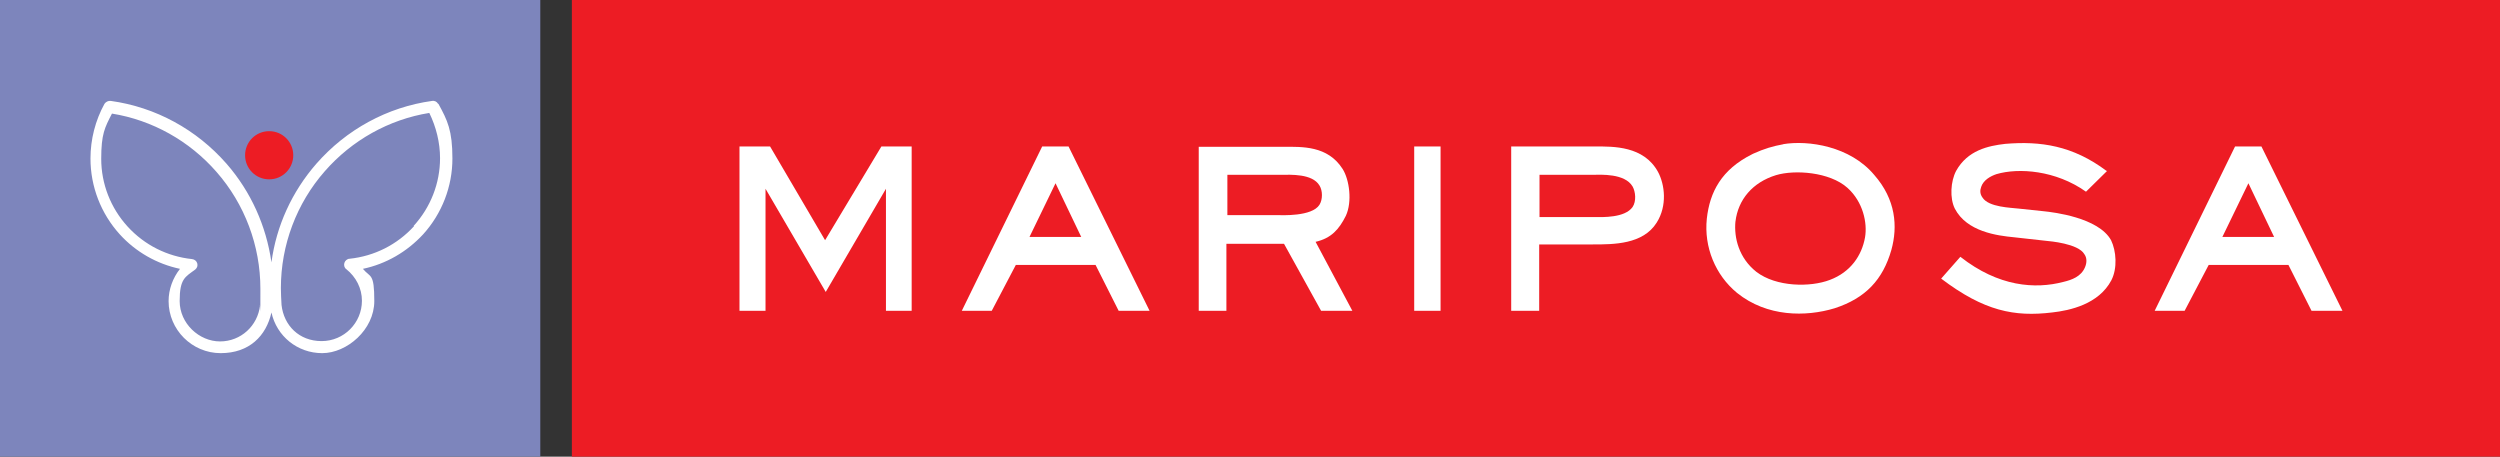
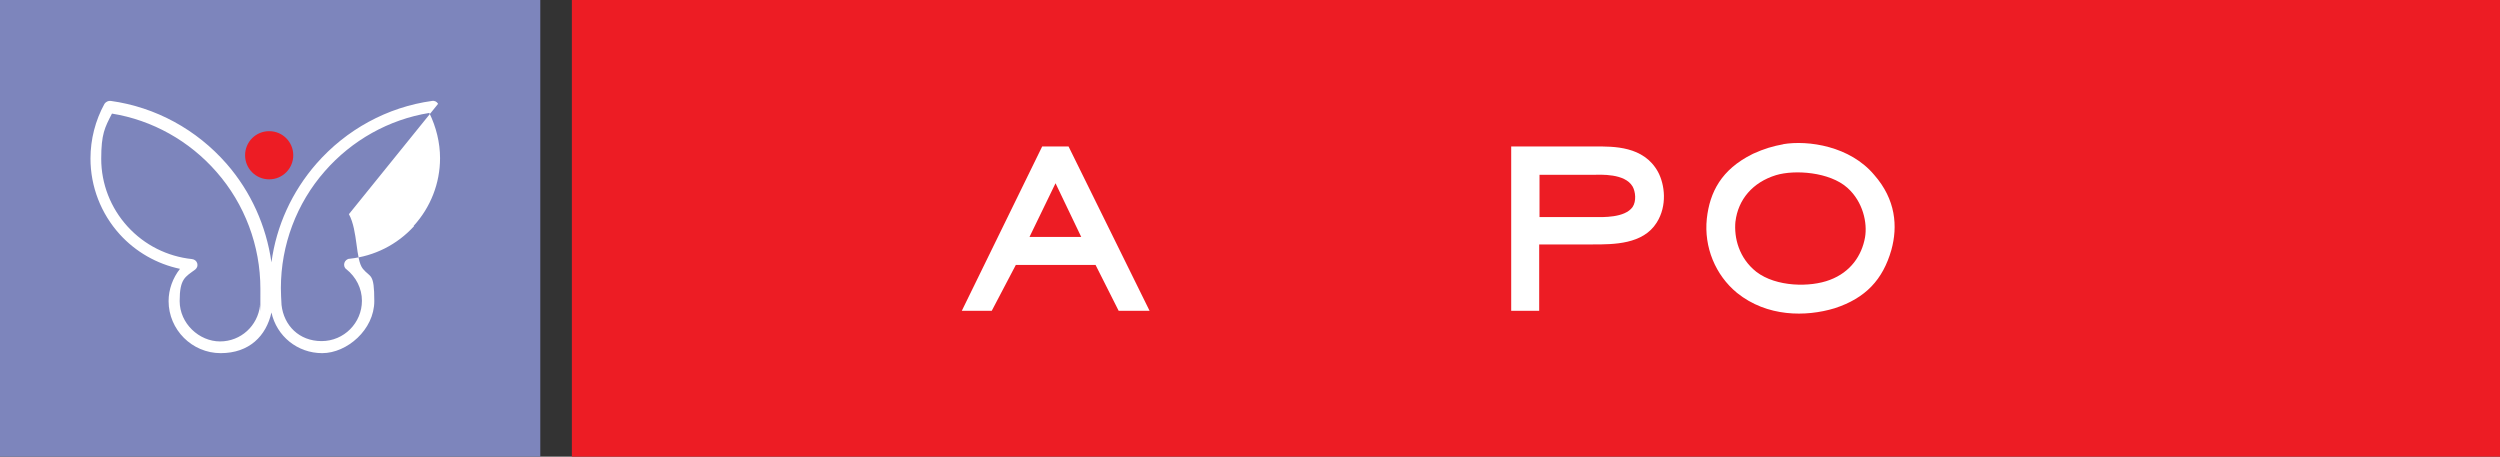
<svg xmlns="http://www.w3.org/2000/svg" viewBox="0 0 768.1 140.3" version="1.1" id="Layer_1">
  <rect x="0" y="0" width="768.1" height="140.3" fill="#333333" stroke="none" />
  <defs>
    <style>
      .st0 {
        fill: #7d85bc;
      }

      .st1 {
        fill: #ed1c24;
      }

      .st2 {
        fill: #fff;
      }
    </style>
  </defs>
  <rect height="140.3" width="592.4" x="175.7" class="st1" />
  <rect height="140.3" width="166" class="st0" />
-   <polygon points="227.2 45 227.2 95.5 235.2 95.5 235.2 58 253.7 89.7 272.2 58 272.2 95.5 280.1 95.5 280.1 45 270.8 45 253.5 73.8 236.6 45 227.2 45" class="st2" />
  <path d="M316.3,72.8l8-16.5,7.9,16.5h-16ZM320.2,45l-24.7,50.5h9.2l7.4-14.1h24.5l7.1,14.1h9.5l-24.9-50.5h-8.1Z" class="st2" />
-   <path d="M434.5,45v50.5h8.1v-50.5h-8.1ZM377.1,66.2v-12.5h16.6c2.8,0,9.5-.4,11.7,3.3,1,1.6,1,4.3,0,5.9-2.3,3.7-11.7,3.2-12.9,3.2h-15.4ZM368.3,45v50.5h8.5v-20.6h17.7l11.4,20.6h9.6l-11.3-21.2c4.8-1.1,7.2-3.8,9.3-8,2-4.3,1.1-11.1-1-14.4-4.6-7.2-12.5-6.8-18.2-6.8h-26Z" class="st2" />
  <path d="M473,66.6v-12.9h16.7c2,0,9.5-.5,11.9,3.6.9,1.6,1.2,4.5,0,6.3-2.4,3.4-9.3,3.1-11.6,3.1h-17ZM464.3,45v50.5h8.6v-20.4h16.5c6.4,0,15.4,0,19.6-6.7,3.3-5.2,2.5-11.7.4-15.6-4.4-8-13.7-7.8-19.3-7.8h-25.8Z" class="st2" />
  <path d="M533.2,68.1c.8-6.8,5.3-12.1,12.5-14.3,5.7-1.7,16.4-1,21.9,3.9,4.8,4.3,6.2,10.8,5.4,15.3-1,5.5-4.4,10.6-10.8,13-6,2.3-16.5,2.2-22.6-2.5-5.3-4.2-6.9-10.4-6.4-15.5ZM548,44.3c-3.3.6-6,1.4-9.3,2.9l-.4.2c-9.4,4.7-13,11.6-13.9,19.8-.9,8.7,2.6,17.3,9.3,22.8h0c9.2,7.4,21.1,7.4,30,4.7,9.5-3.1,14.8-8.8,17.4-17.9,2-7.2,1.4-15.5-5.3-23.1-7.4-8.8-20.2-10.7-28-9.4Z" class="st2" />
-   <path d="M682.8,72.8l8-16.5,7.9,16.5h-16ZM686.7,45l-24.7,50.5h9.2l7.4-14.1h24.5l7.1,14.1h9.5l-24.9-50.5h-8.1ZM647.2,52.5c-10.4-7.8-20.3-9.2-31.1-8.3-5.3.6-11.6,2-15.1,8.3-1.7,3.2-2,8.4-.4,11.6,3.7,7.1,13,8.3,18.2,8.8l9.9,1.1c1,.1,9.8.8,11.7,4.1.8,1.1.8,2.6.2,4-1.2,2.9-4.1,3.9-6.6,4.5-8.7,2.3-20,1.5-31.7-7.7l-5.9,6.7c13.2,10,22.5,11.8,34.1,10.4,5.4-.6,14.3-2.5,18.2-9.9,1.9-3.7,1.5-9-.1-12.3-3.9-7-17.8-8.6-20.7-8.9l-7.6-.8c-2.4-.3-9.3-.4-11.2-3.4-.8-1.1-.8-2.2-.4-3.3.7-2.1,2.9-3.3,4.7-3.9,6.8-2,18.2-1.2,27.5,5.4l6.5-6.4Z" class="st2" />
  <path d="M82.7,55.1c4.1,0,7.4-3.3,7.4-7.4s-3.3-7.4-7.4-7.4-7.4,3.3-7.4,7.4,3.3,7.4,7.4,7.4" class="st1" />
-   <path d="M134.6,31.9c-.4-.7-1.1-1-1.8-.9-13.8,1.9-26.4,8.8-35.6,19.3-7.5,8.6-12.3,19.1-13.8,30.3-1.6-11.2-6.3-21.7-13.8-30.3-9.2-10.5-21.8-17.4-35.6-19.3-.7-.1-1.5.3-1.9.9-2.8,5.1-4.3,10.9-4.3,16.8,0,8.6,3.2,16.9,9,23.3,4.9,5.4,11.4,9.1,18.5,10.6-2.2,2.8-3.5,6.3-3.5,9.9,0,8.8,7.2,16,16,16s14-5.3,15.6-12.5c1.6,7.3,8,12.5,15.6,12.5s16-7.2,16-16-1.2-7.1-3.5-9.9c7.1-1.5,13.5-5.2,18.5-10.6,5.8-6.4,9-14.7,9-23.3s-1.5-11.7-4.3-16.8M79.9,93.8c-.7,6.3-5.9,11.1-12.3,11.1s-12.4-5.5-12.4-12.4,1.7-7.4,4.8-9.7c.6-.5.8-1.2.6-1.9-.2-.7-.8-1.2-1.6-1.3-7.6-.8-14.6-4.3-19.8-10-5.2-5.7-8.1-13.1-8.1-20.8s1.1-9.6,3.3-13.9c12.4,2,23.8,8.4,32.1,17.9,8.7,9.9,13.5,22.7,13.5,35.9s0,3.4-.2,5.2M127.2,69.5c-5.2,5.7-12.2,9.2-19.8,10-.7,0-1.4.6-1.6,1.3-.2.7,0,1.5.6,1.9,3,2.4,4.8,5.9,4.8,9.7,0,6.8-5.5,12.4-12.4,12.4s-11.6-4.8-12.3-11.1c-.1-1.7-.2-3.7-.2-5.2,0-13.2,4.8-26,13.5-35.9,8.3-9.5,19.7-15.9,32.1-17.9,2.1,4.3,3.3,9.1,3.3,13.9,0,7.7-2.9,15.1-8.1,20.8" class="st2" />
+   <path d="M134.6,31.9c-.4-.7-1.1-1-1.8-.9-13.8,1.9-26.4,8.8-35.6,19.3-7.5,8.6-12.3,19.1-13.8,30.3-1.6-11.2-6.3-21.7-13.8-30.3-9.2-10.5-21.8-17.4-35.6-19.3-.7-.1-1.5.3-1.9.9-2.8,5.1-4.3,10.9-4.3,16.8,0,8.6,3.2,16.9,9,23.3,4.9,5.4,11.4,9.1,18.5,10.6-2.2,2.8-3.5,6.3-3.5,9.9,0,8.8,7.2,16,16,16s14-5.3,15.6-12.5c1.6,7.3,8,12.5,15.6,12.5s16-7.2,16-16-1.2-7.1-3.5-9.9s-1.5-11.7-4.3-16.8M79.9,93.8c-.7,6.3-5.9,11.1-12.3,11.1s-12.4-5.5-12.4-12.4,1.7-7.4,4.8-9.7c.6-.5.8-1.2.6-1.9-.2-.7-.8-1.2-1.6-1.3-7.6-.8-14.6-4.3-19.8-10-5.2-5.7-8.1-13.1-8.1-20.8s1.1-9.6,3.3-13.9c12.4,2,23.8,8.4,32.1,17.9,8.7,9.9,13.5,22.7,13.5,35.9s0,3.4-.2,5.2M127.2,69.5c-5.2,5.7-12.2,9.2-19.8,10-.7,0-1.4.6-1.6,1.3-.2.7,0,1.5.6,1.9,3,2.4,4.8,5.9,4.8,9.7,0,6.8-5.5,12.4-12.4,12.4s-11.6-4.8-12.3-11.1c-.1-1.7-.2-3.7-.2-5.2,0-13.2,4.8-26,13.5-35.9,8.3-9.5,19.7-15.9,32.1-17.9,2.1,4.3,3.3,9.1,3.3,13.9,0,7.7-2.9,15.1-8.1,20.8" class="st2" />
</svg>